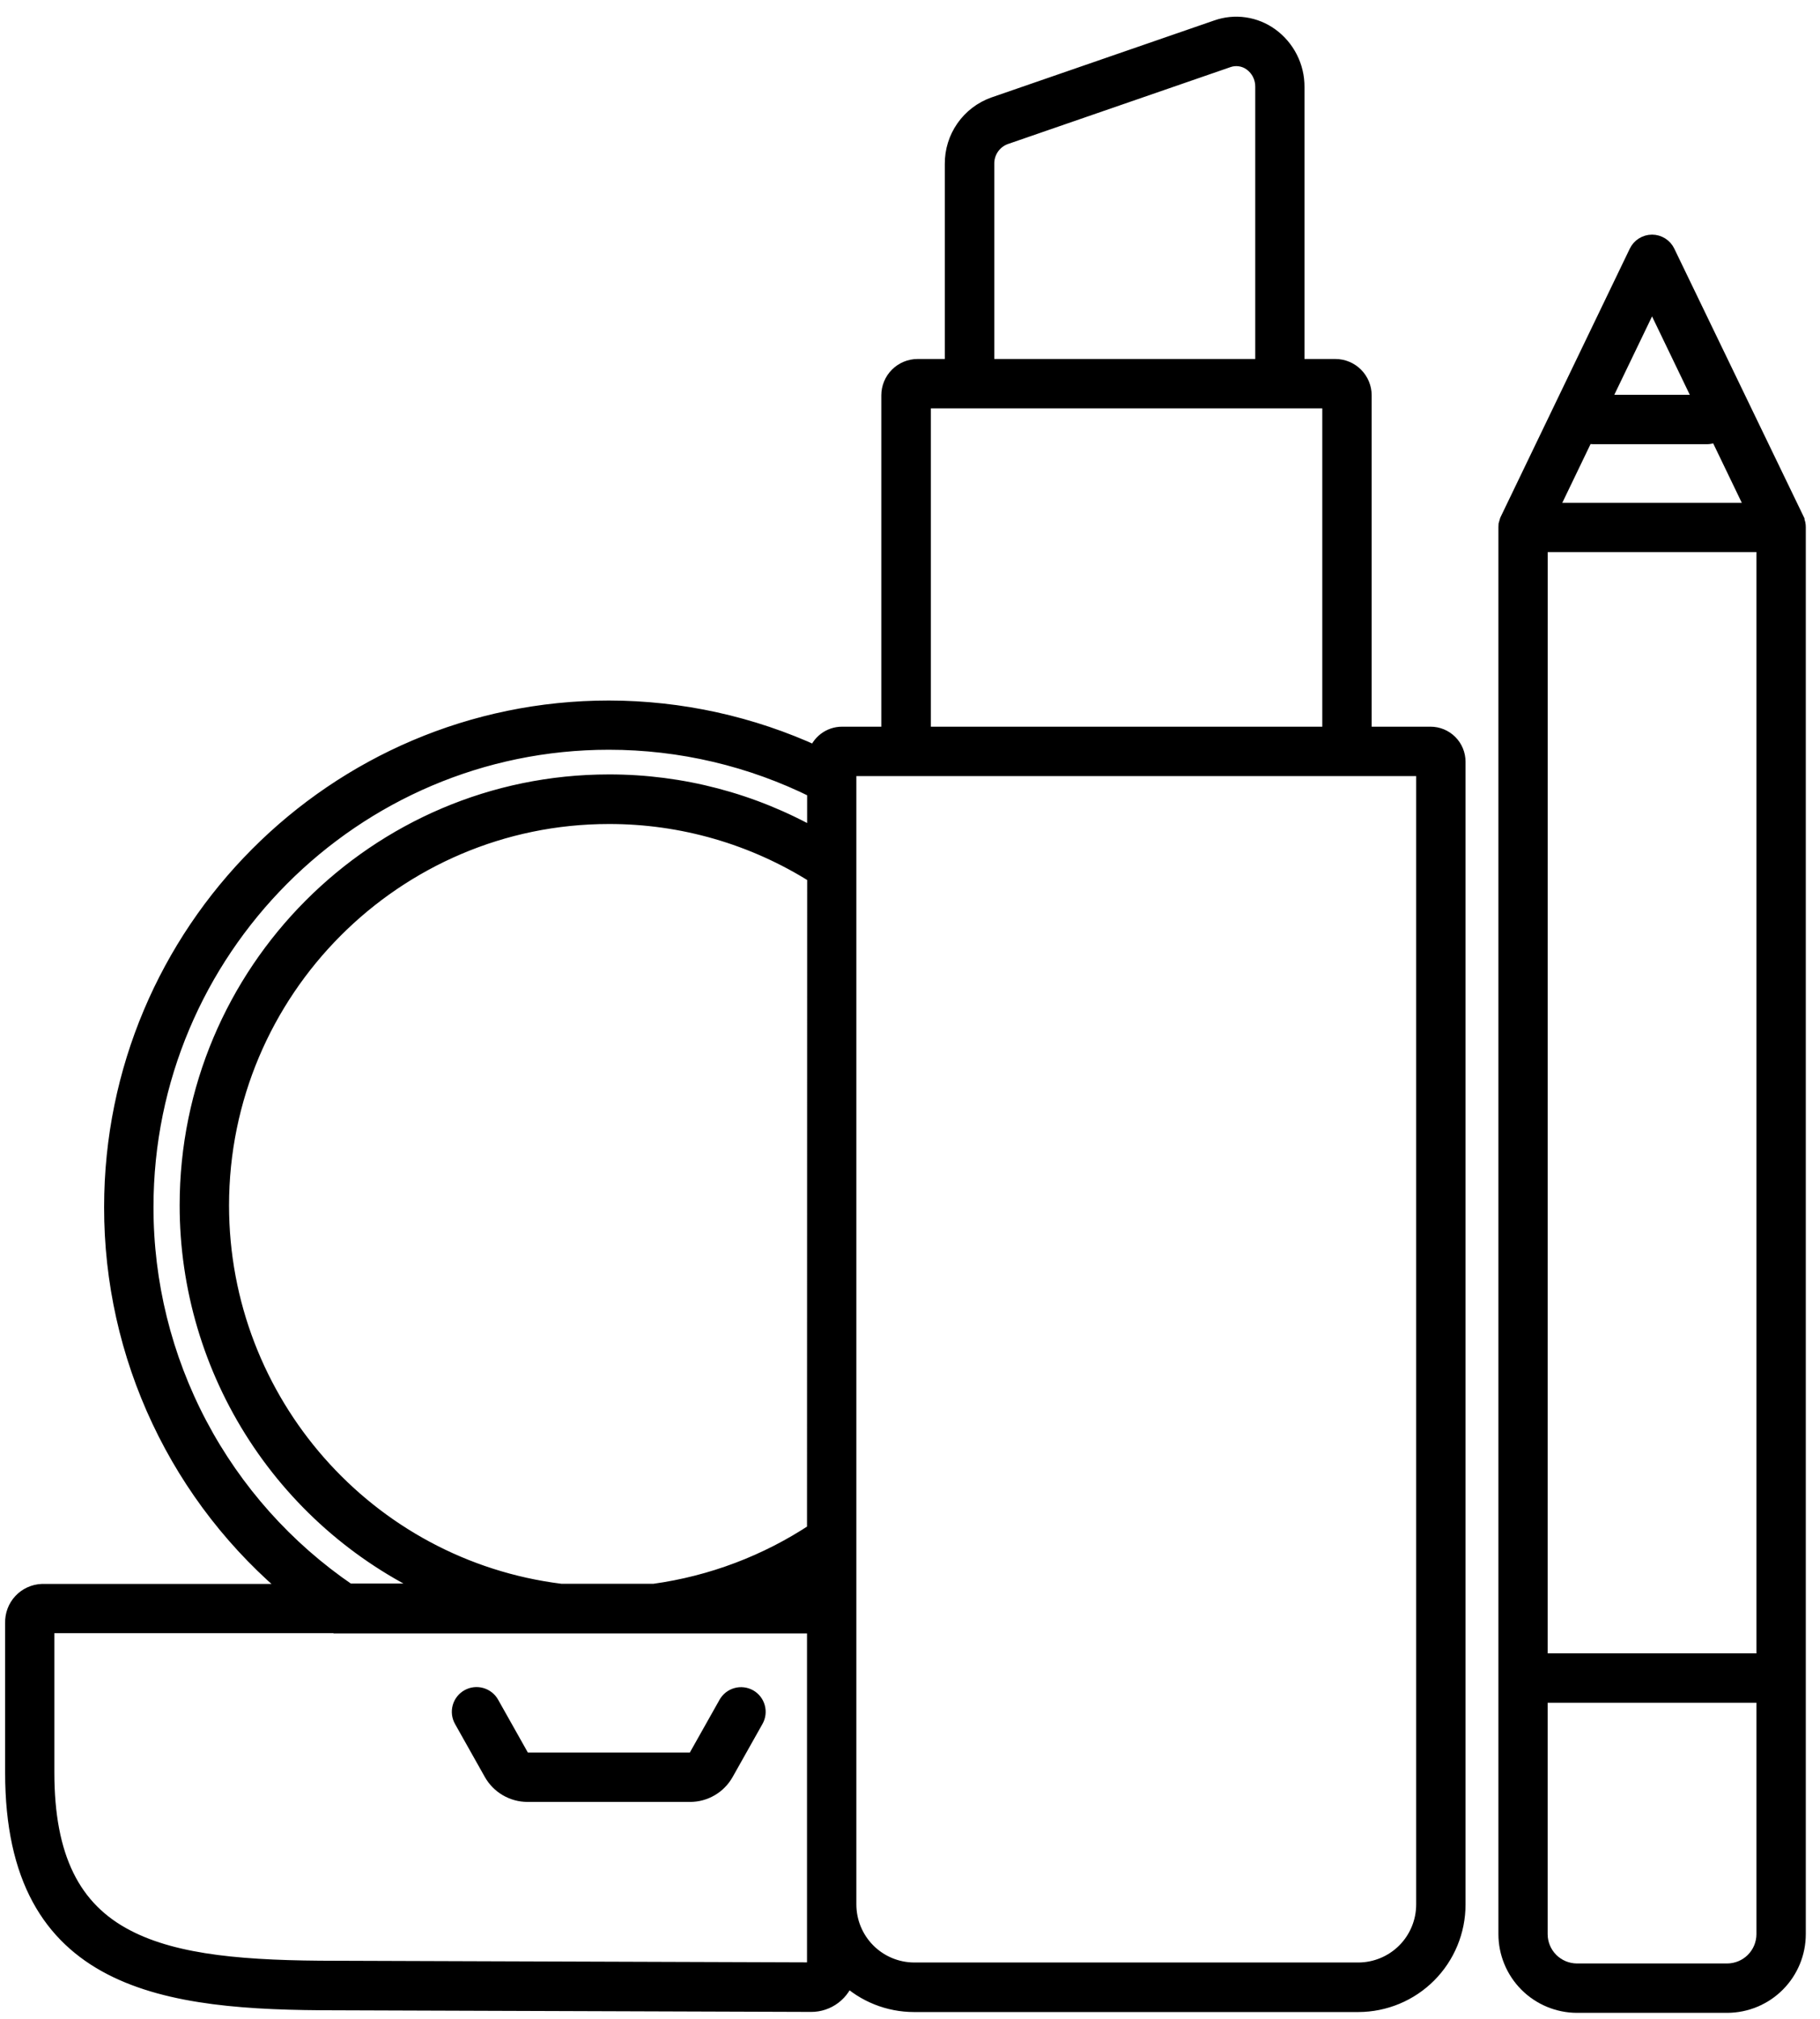
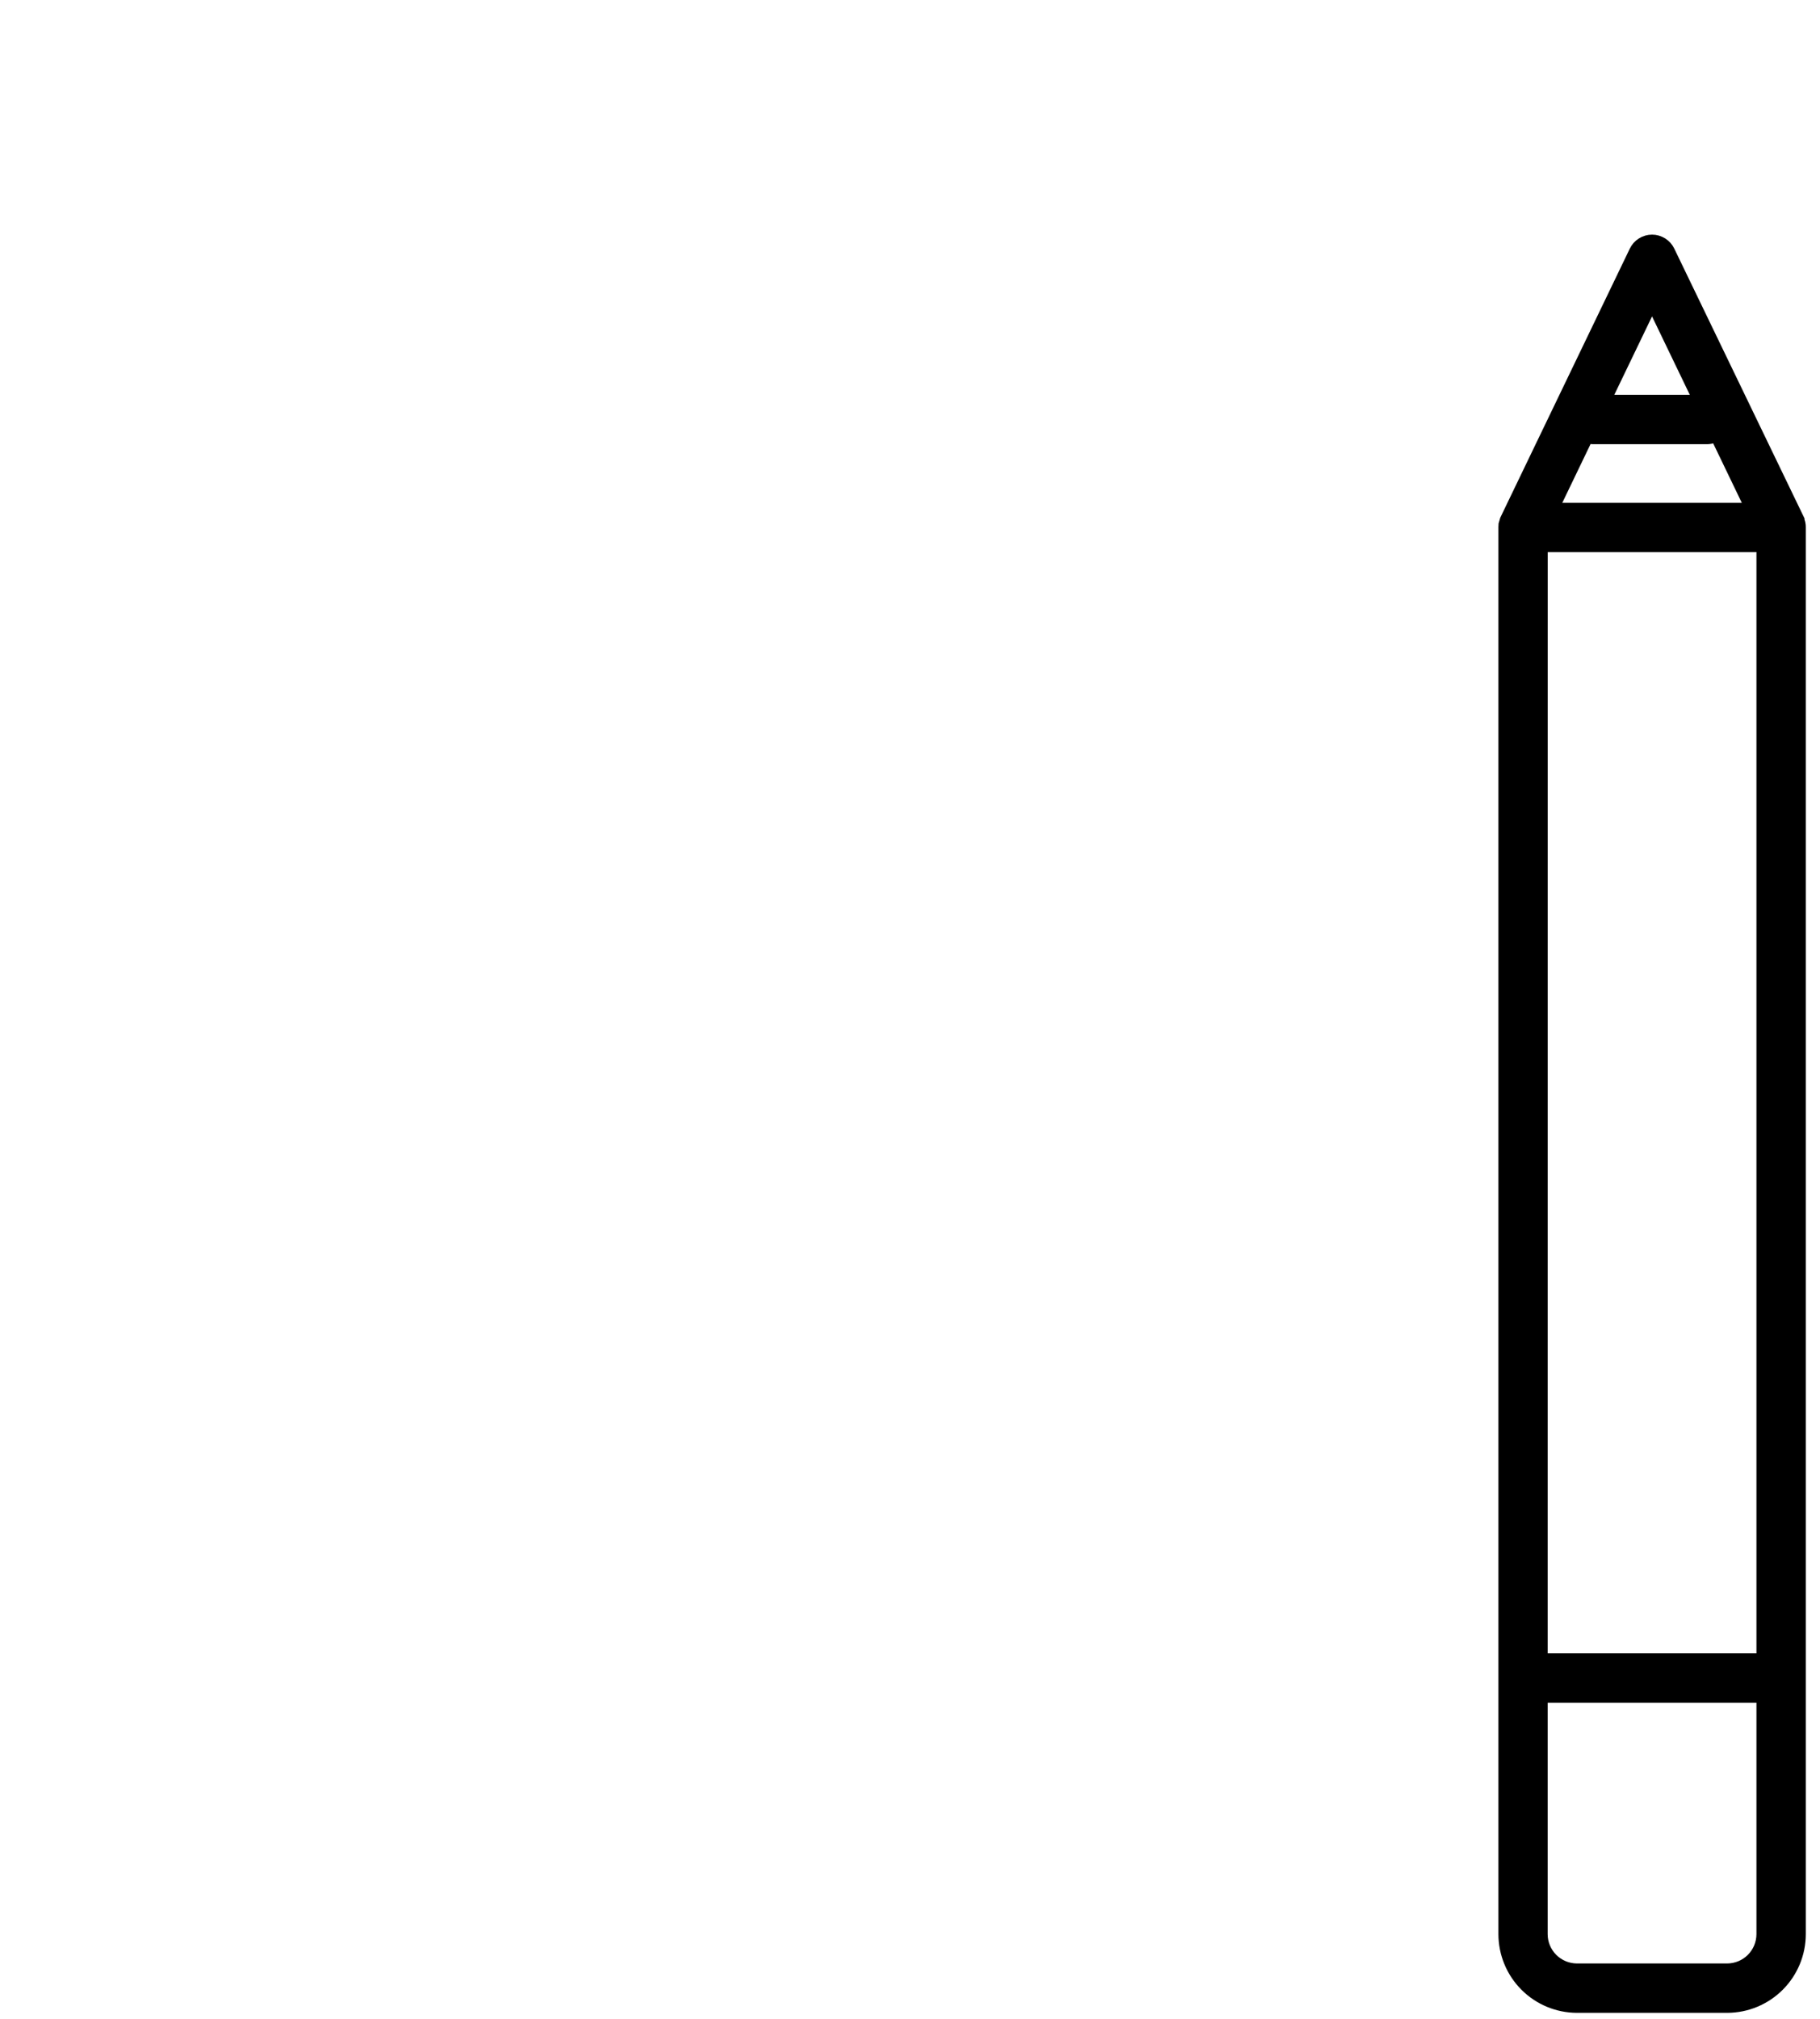
<svg xmlns="http://www.w3.org/2000/svg" width="92" height="102" viewBox="0 0 92 102" fill="none">
-   <path d="M72.314 37.144H68.909V19.974C68.909 19.601 68.76 19.243 68.497 18.979C68.233 18.715 67.876 18.566 67.503 18.566H65.513V4.389C65.516 3.89 65.399 3.397 65.172 2.951C64.946 2.506 64.617 2.121 64.212 1.828C63.828 1.55 63.383 1.37 62.915 1.302C62.446 1.233 61.968 1.28 61.521 1.437L50.251 5.33C49.642 5.547 49.117 5.948 48.747 6.478C48.377 7.007 48.182 7.639 48.187 8.285V18.566H46.384C46.011 18.566 45.653 18.715 45.39 18.979C45.126 19.243 44.978 19.601 44.978 19.974V37.144H42.562C42.269 37.144 41.984 37.241 41.75 37.419C41.517 37.597 41.349 37.846 41.271 38.13C37.981 36.612 34.401 35.825 30.777 35.822C16.945 35.822 5.691 47.111 5.691 60.988C5.685 64.711 6.506 68.388 8.094 71.754C9.682 75.121 11.998 78.093 14.874 80.456H2.122C1.728 80.472 1.357 80.643 1.088 80.932C0.82 81.22 0.676 81.603 0.687 81.997V89.569C0.687 100.257 8.398 101.142 16.984 101.142L41.001 101.224C41.406 101.226 41.801 101.093 42.123 100.848C42.446 100.602 42.679 100.257 42.786 99.866C43.708 100.742 44.931 101.23 46.204 101.23H68.665C69.99 101.227 71.259 100.699 72.195 99.76C73.13 98.822 73.655 97.551 73.654 96.226V38.486C73.654 38.13 73.513 37.789 73.262 37.538C73.011 37.286 72.67 37.144 72.314 37.144ZM49.833 8.285C49.827 7.98 49.916 7.681 50.088 7.429C50.26 7.177 50.506 6.985 50.792 6.879L62.062 2.986C62.262 2.916 62.476 2.896 62.685 2.927C62.895 2.957 63.094 3.038 63.265 3.162C63.459 3.302 63.616 3.487 63.723 3.701C63.83 3.915 63.884 4.152 63.88 4.391V18.566H49.833V8.285ZM46.626 20.205H67.269V37.144H46.626V20.205ZM41.222 77.364C38.769 78.991 35.981 80.045 33.064 80.448H28.351C18.542 79.234 11.15 70.841 11.15 60.904C11.15 50.044 19.962 41.205 30.779 41.205C34.479 41.199 38.104 42.246 41.23 44.224L41.222 77.364ZM38.982 80.448C39.75 80.105 40.498 79.719 41.222 79.292V80.448H38.982ZM7.331 60.98C7.331 48.007 17.849 37.453 30.777 37.453C34.404 37.453 37.982 38.294 41.228 39.912V42.304C38.042 40.497 34.44 39.55 30.777 39.556C19.05 39.556 9.509 49.127 9.509 60.894C9.507 65.034 10.709 69.085 12.967 72.554C15.225 76.024 18.442 78.763 22.228 80.437H17.601C14.433 78.278 11.841 75.378 10.051 71.988C8.261 68.598 7.327 64.822 7.331 60.988V60.98ZM41.222 99.36C41.222 99.417 41.2 99.472 41.159 99.512C41.119 99.553 41.064 99.576 41.007 99.577L16.988 99.495C12.462 99.495 8.931 99.228 6.419 97.929C3.626 96.495 2.32 93.831 2.32 89.56V82.087H17.009L17.023 82.099H41.222V99.36ZM72.015 96.218C72.016 97.108 71.664 97.963 71.036 98.594C70.408 99.224 69.555 99.58 68.665 99.583H46.21C45.32 99.58 44.468 99.224 43.84 98.593C43.212 97.962 42.86 97.108 42.861 96.218V38.783H72.015V96.218Z" fill="black" stroke="black" stroke-width="0.856" />
-   <path d="M37.863 85.777C37.769 85.725 37.666 85.691 37.559 85.678C37.452 85.665 37.343 85.673 37.24 85.702C37.136 85.731 37.039 85.78 36.954 85.846C36.87 85.913 36.799 85.995 36.746 86.089L35.236 88.771C35.202 88.833 35.152 88.885 35.091 88.921C35.031 88.957 34.962 88.976 34.891 88.976H26.662C26.591 88.976 26.522 88.957 26.462 88.921C26.401 88.885 26.351 88.833 26.318 88.771L24.807 86.087C24.701 85.897 24.523 85.757 24.312 85.698C24.102 85.639 23.878 85.665 23.687 85.772C23.497 85.879 23.357 86.057 23.298 86.267C23.239 86.477 23.266 86.702 23.373 86.892L24.883 89.575C25.061 89.889 25.319 90.15 25.631 90.333C25.942 90.515 26.297 90.612 26.658 90.614H34.887C35.248 90.613 35.603 90.516 35.914 90.334C36.226 90.151 36.483 89.889 36.66 89.575L38.17 86.892C38.277 86.704 38.304 86.48 38.246 86.271C38.189 86.062 38.051 85.885 37.863 85.777Z" fill="black" stroke="black" stroke-width="0.856" />
  <path d="M90.854 26.631C90.855 26.582 90.85 26.533 90.84 26.485C90.841 26.481 90.841 26.476 90.84 26.471C90.831 26.429 90.818 26.388 90.803 26.348C90.797 26.338 90.793 26.327 90.789 26.315V26.291L84.248 12.746C84.181 12.607 84.076 12.49 83.945 12.408C83.815 12.327 83.664 12.283 83.51 12.283C83.356 12.283 83.205 12.327 83.075 12.408C82.944 12.49 82.839 12.607 82.772 12.746L76.248 26.291L76.237 26.315L76.225 26.348C76.209 26.388 76.196 26.429 76.186 26.471C76.187 26.476 76.187 26.481 76.186 26.485C76.176 26.533 76.172 26.582 76.172 26.631C76.172 26.631 76.172 26.641 76.172 26.647V97.72C76.172 98.659 76.545 99.56 77.207 100.225C77.87 100.891 78.77 101.267 79.709 101.271H87.311C88.251 101.268 89.152 100.893 89.817 100.227C90.481 99.562 90.854 98.66 90.854 97.72V26.647C90.854 26.647 90.854 26.637 90.854 26.631ZM77.807 27.467H89.215V83.963H77.805L77.807 27.467ZM83.51 15L86.1 20.377H80.92L83.51 15ZM80.17 21.932C80.281 21.987 80.403 22.015 80.526 22.016H86.287C86.474 22.015 86.656 21.949 86.801 21.83L88.729 25.834H78.291L80.17 21.932ZM87.311 99.632H79.709C79.203 99.629 78.719 99.427 78.362 99.069C78.005 98.71 77.805 98.225 77.805 97.72V85.603H89.215V97.72C89.215 98.225 89.015 98.71 88.658 99.069C88.301 99.427 87.817 99.629 87.311 99.632Z" fill="black" stroke="black" stroke-width="0.856" />
</svg>